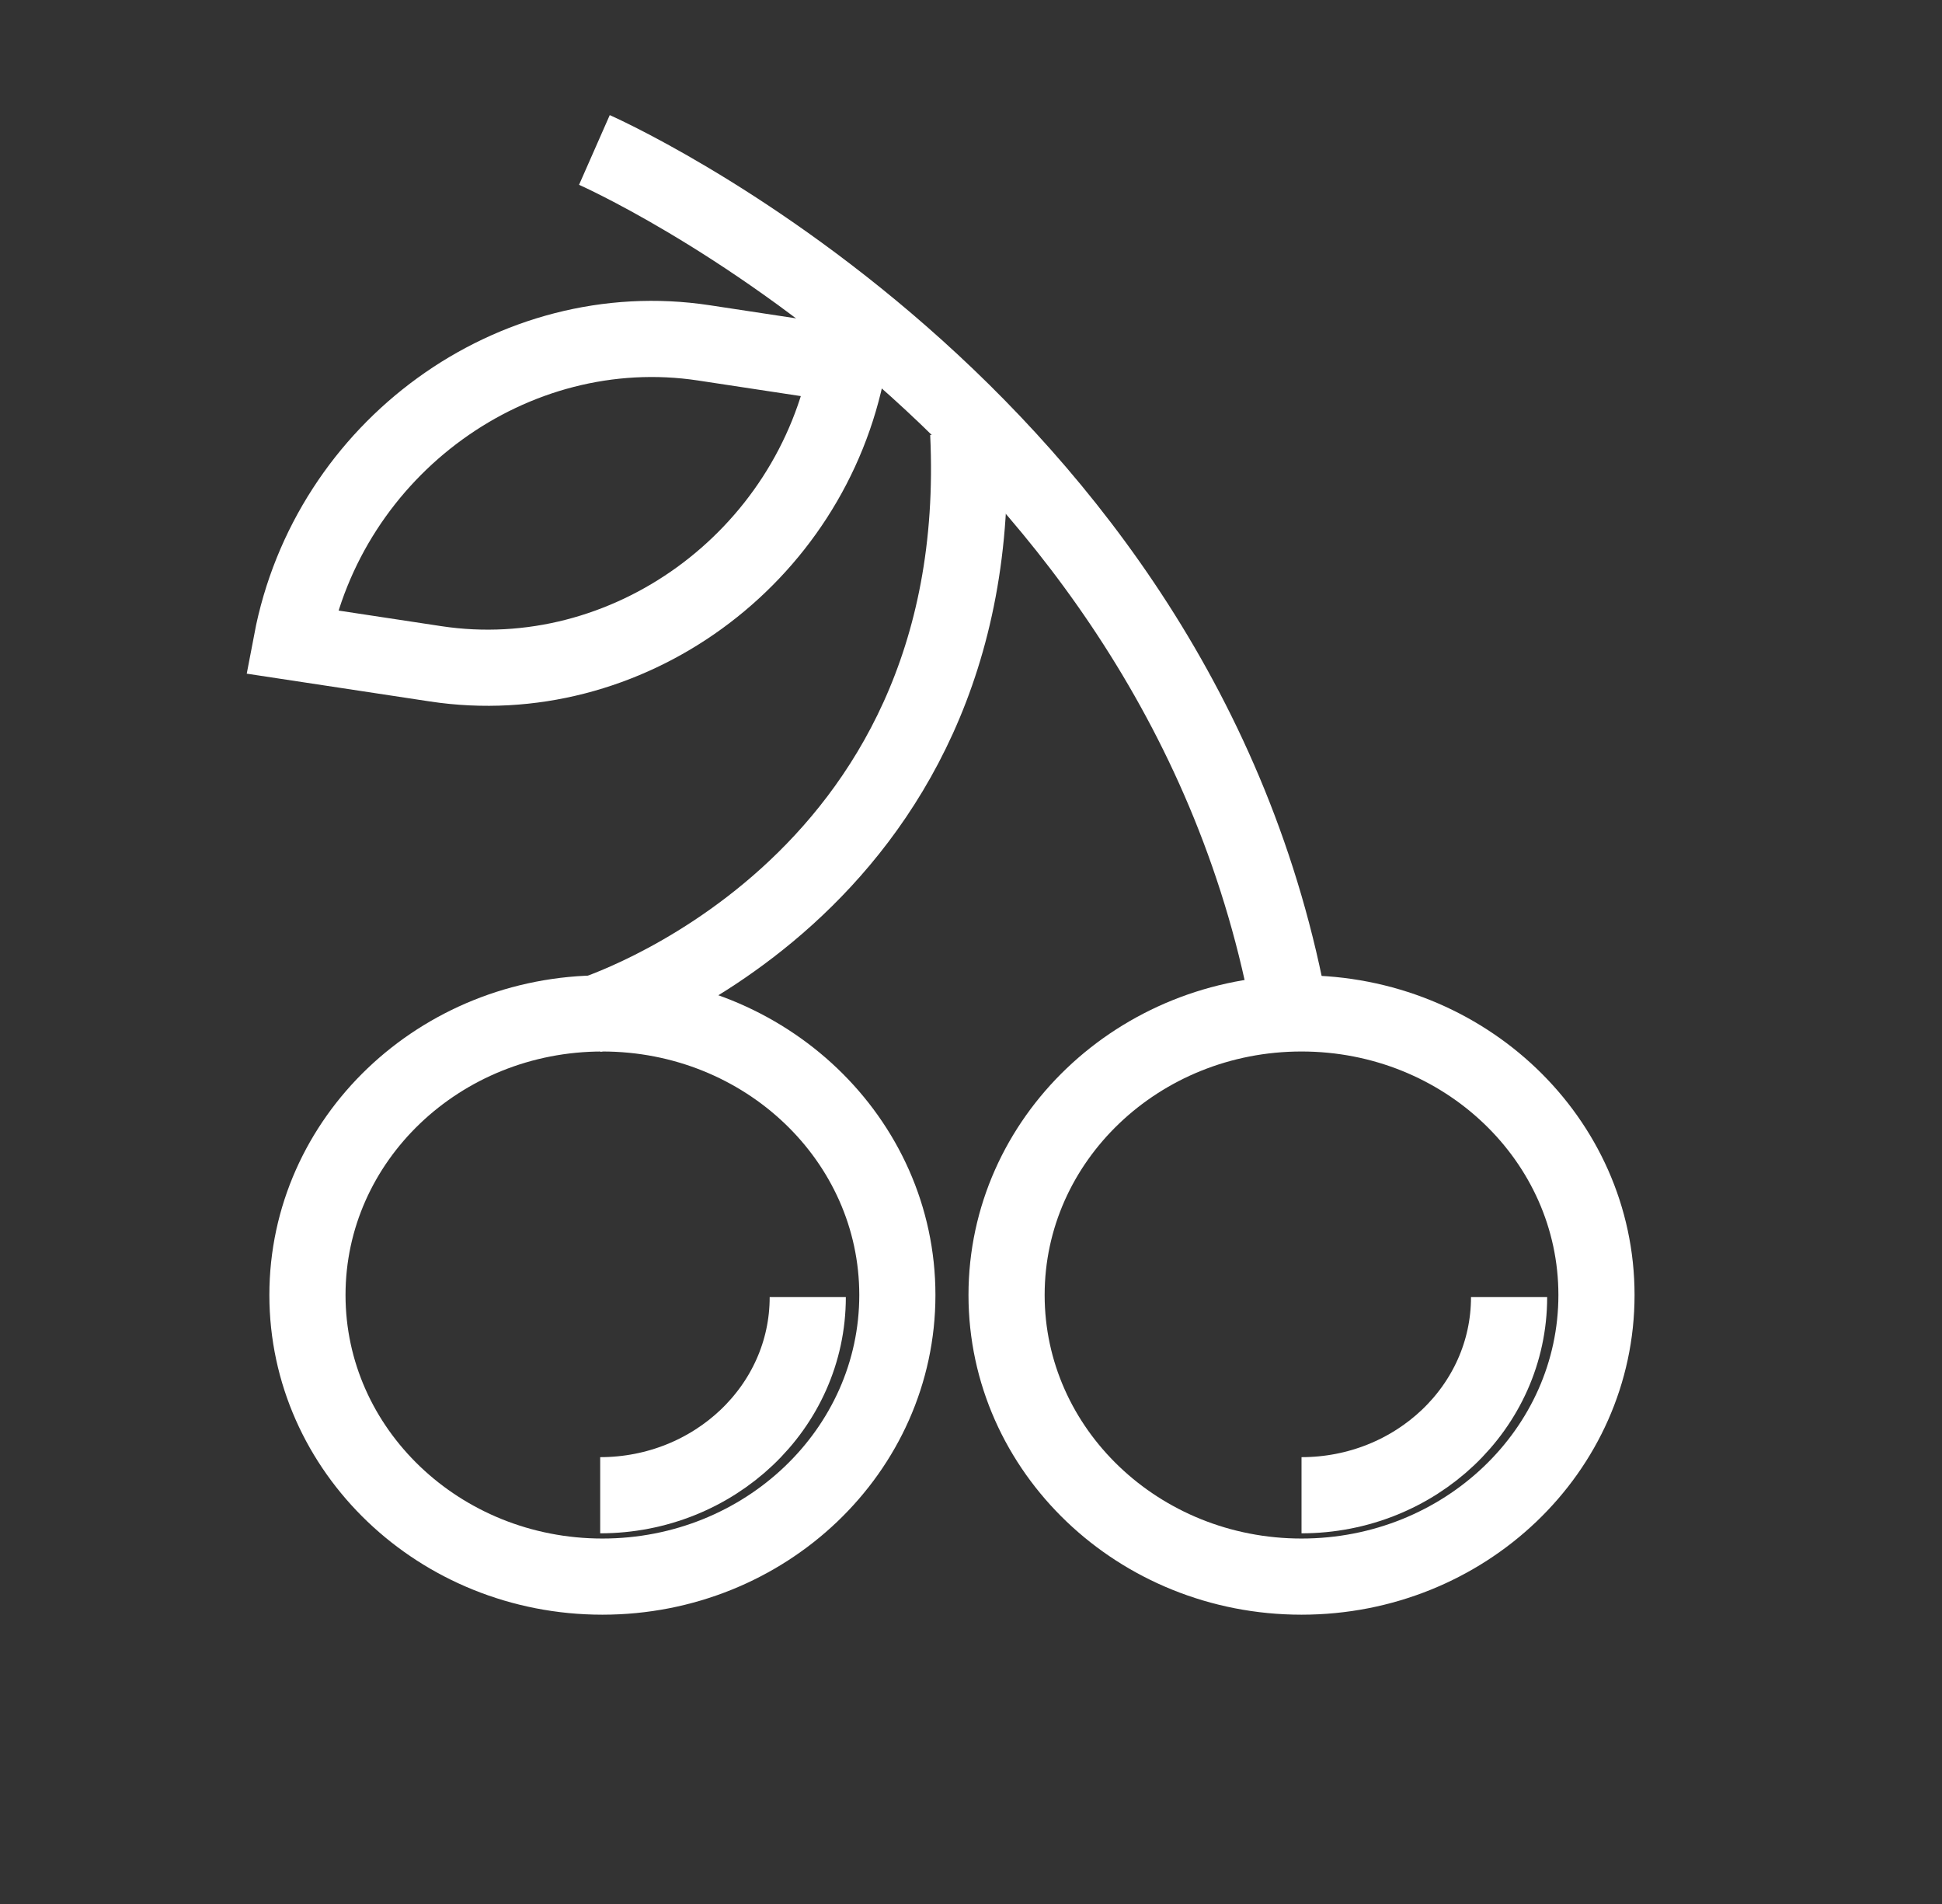
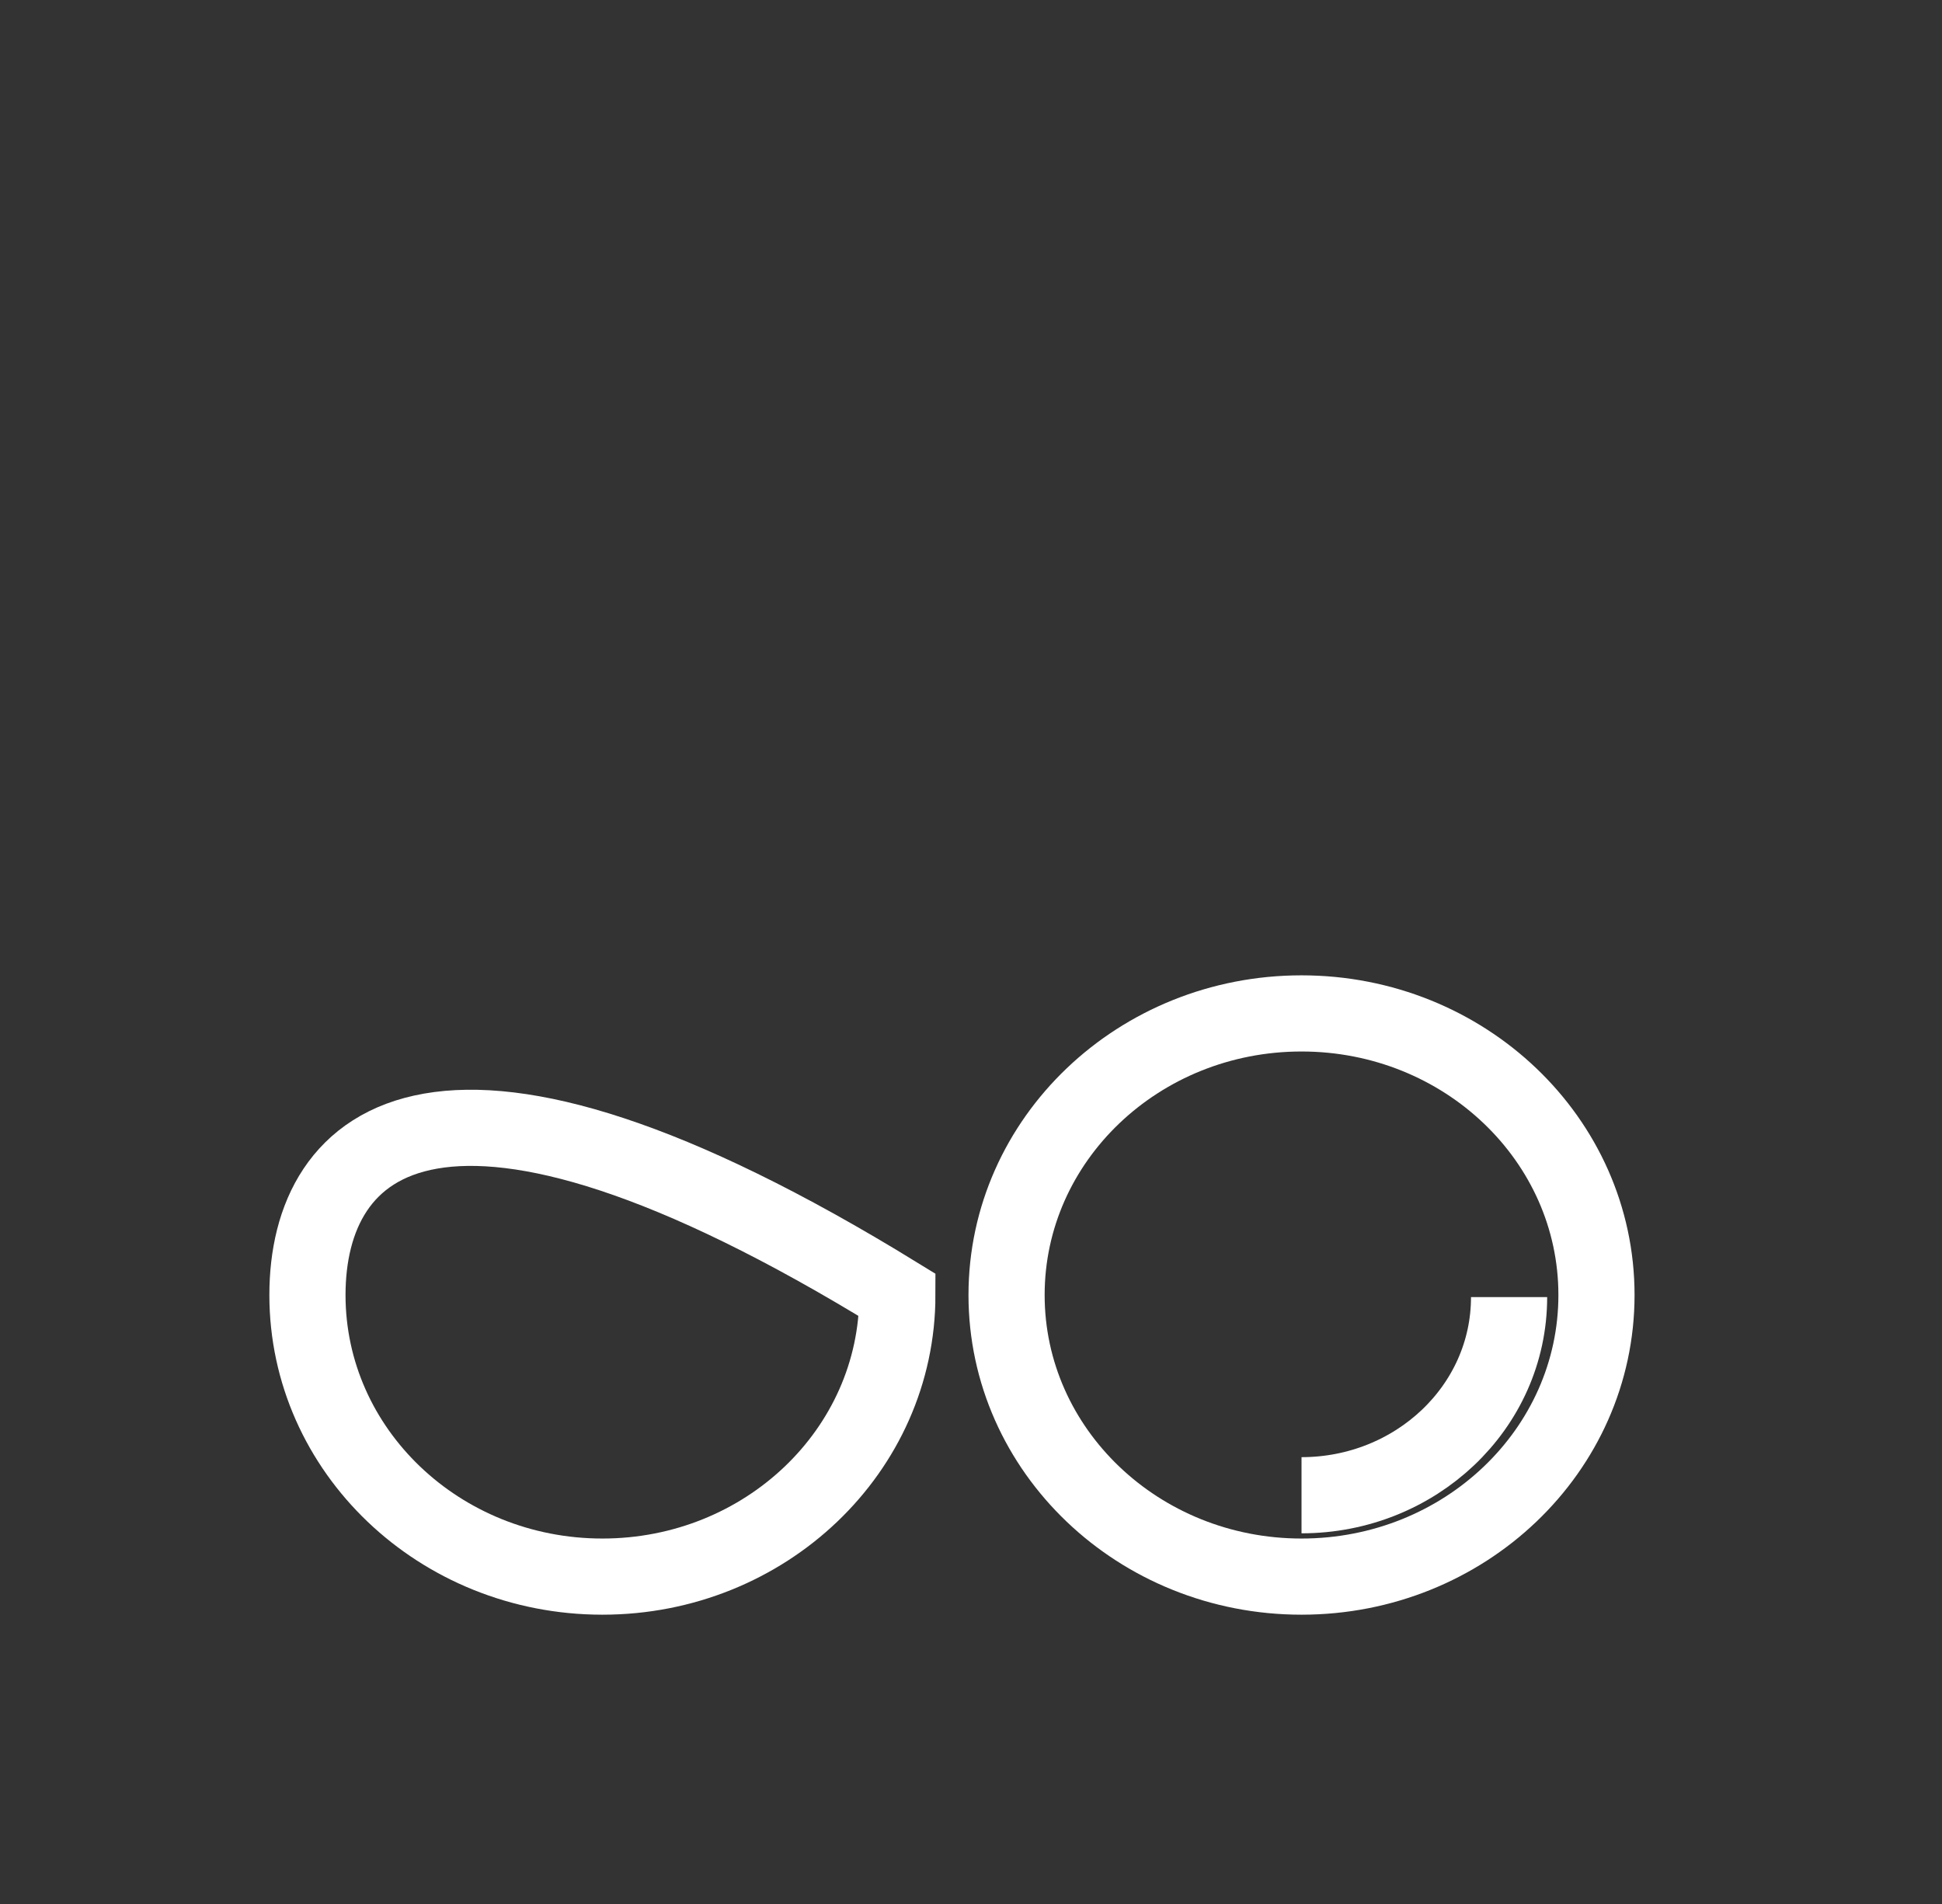
<svg xmlns="http://www.w3.org/2000/svg" width="51" height="50" viewBox="0 0 51 50" fill="none">
  <rect x="0" y="0" width="51" height="50" fill="#333333" stroke="none" />
-   <path d="M15.61 3.938C15.61 3.938 31.025 10.727 33.893 26.668" stroke="white" stroke-width="2" />
-   <path d="M15.476 26.668C15.476 26.668 26.001 23.426 25.427 11.375" stroke="white" stroke-width="2" />
  <path d="M34.18 41.403C38.458 41.403 41.926 38.092 41.926 34.008C41.926 29.924 38.458 26.613 34.18 26.613C29.902 26.613 26.434 29.924 26.434 34.008C26.434 38.092 29.902 41.403 34.18 41.403Z" stroke="white" stroke-width="2" />
  <path d="M39.631 34.062C39.631 36.966 37.164 39.266 34.18 39.266" stroke="white" stroke-width="2" />
-   <path d="M15.82 41.403C20.098 41.403 23.566 38.092 23.566 34.008C23.566 29.924 20.098 26.613 15.82 26.613C11.542 26.613 8.074 29.924 8.074 34.008C8.074 38.092 11.542 41.403 15.82 41.403Z" stroke="white" stroke-width="2" />
-   <path d="M21.213 34.062C21.213 36.966 18.746 39.266 15.762 39.266" stroke="white" stroke-width="2" />
-   <path d="M22.268 9.578L18.485 9.004C13.472 8.243 8.624 11.76 7.656 16.858L11.44 17.432C16.452 18.192 21.3 14.676 22.268 9.578Z" stroke="white" stroke-width="2" />
+   <path d="M15.82 41.403C20.098 41.403 23.566 38.092 23.566 34.008C11.542 26.613 8.074 29.924 8.074 34.008C8.074 38.092 11.542 41.403 15.82 41.403Z" stroke="white" stroke-width="2" />
</svg>